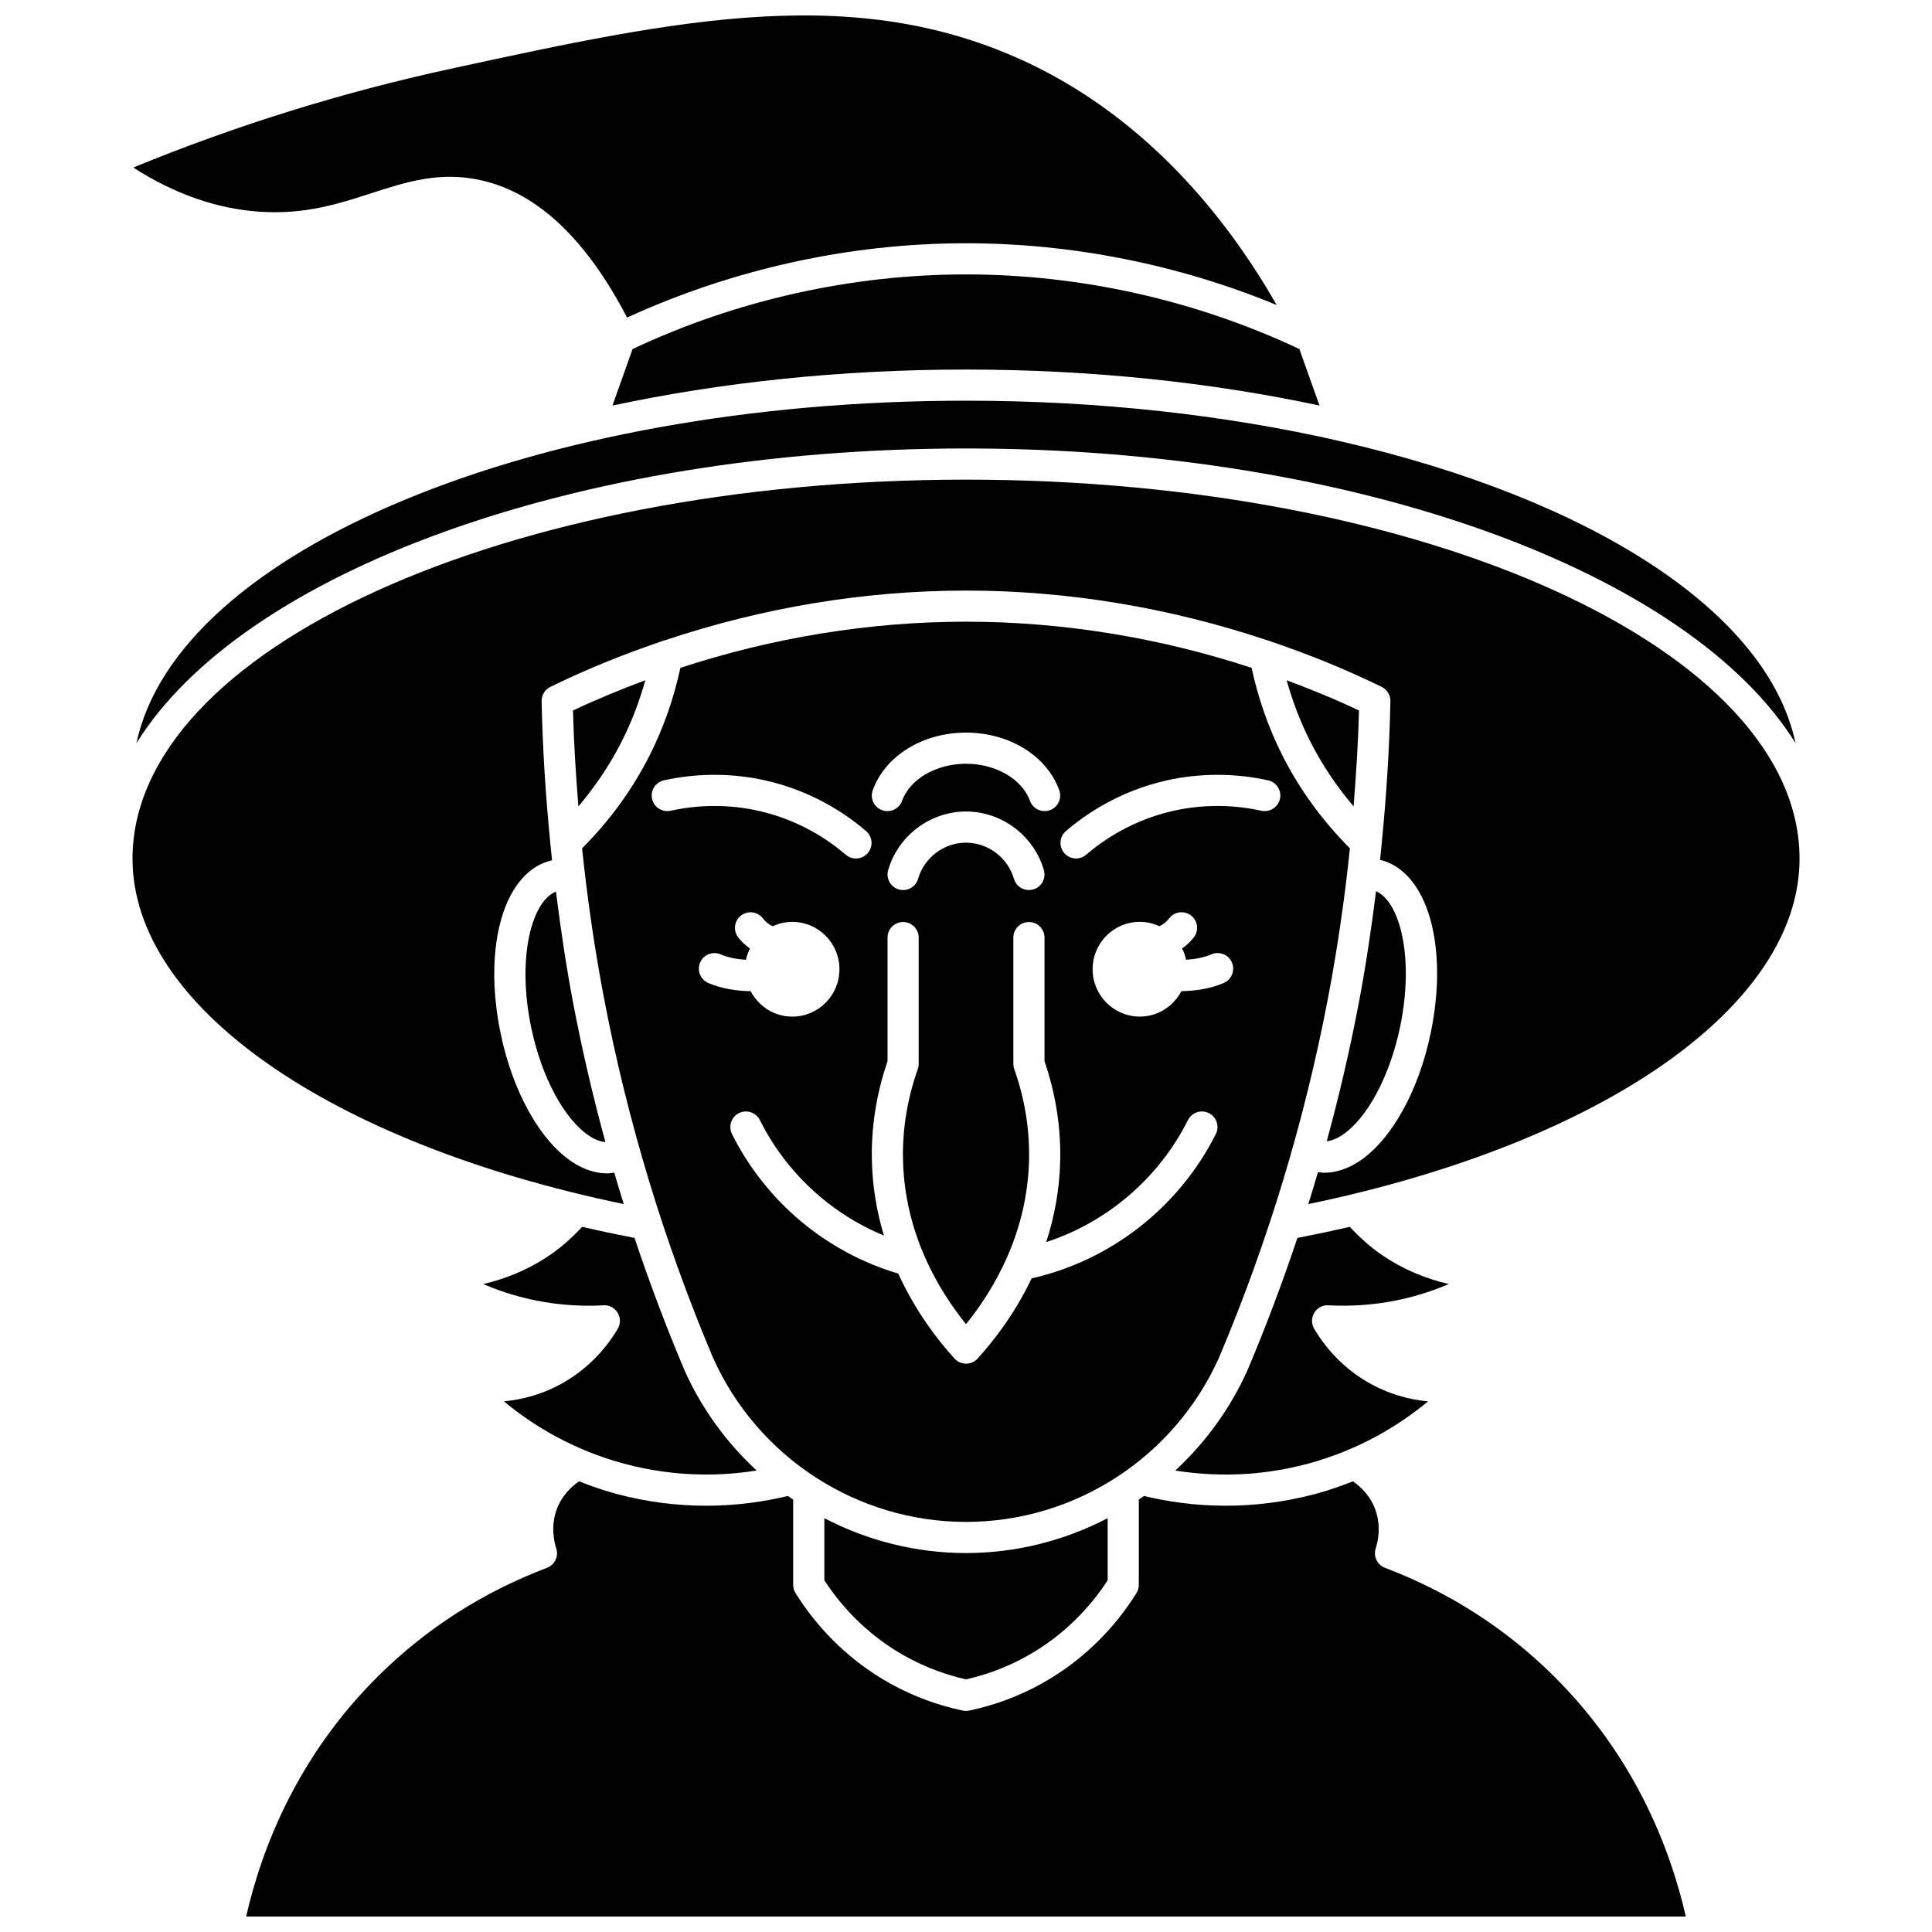
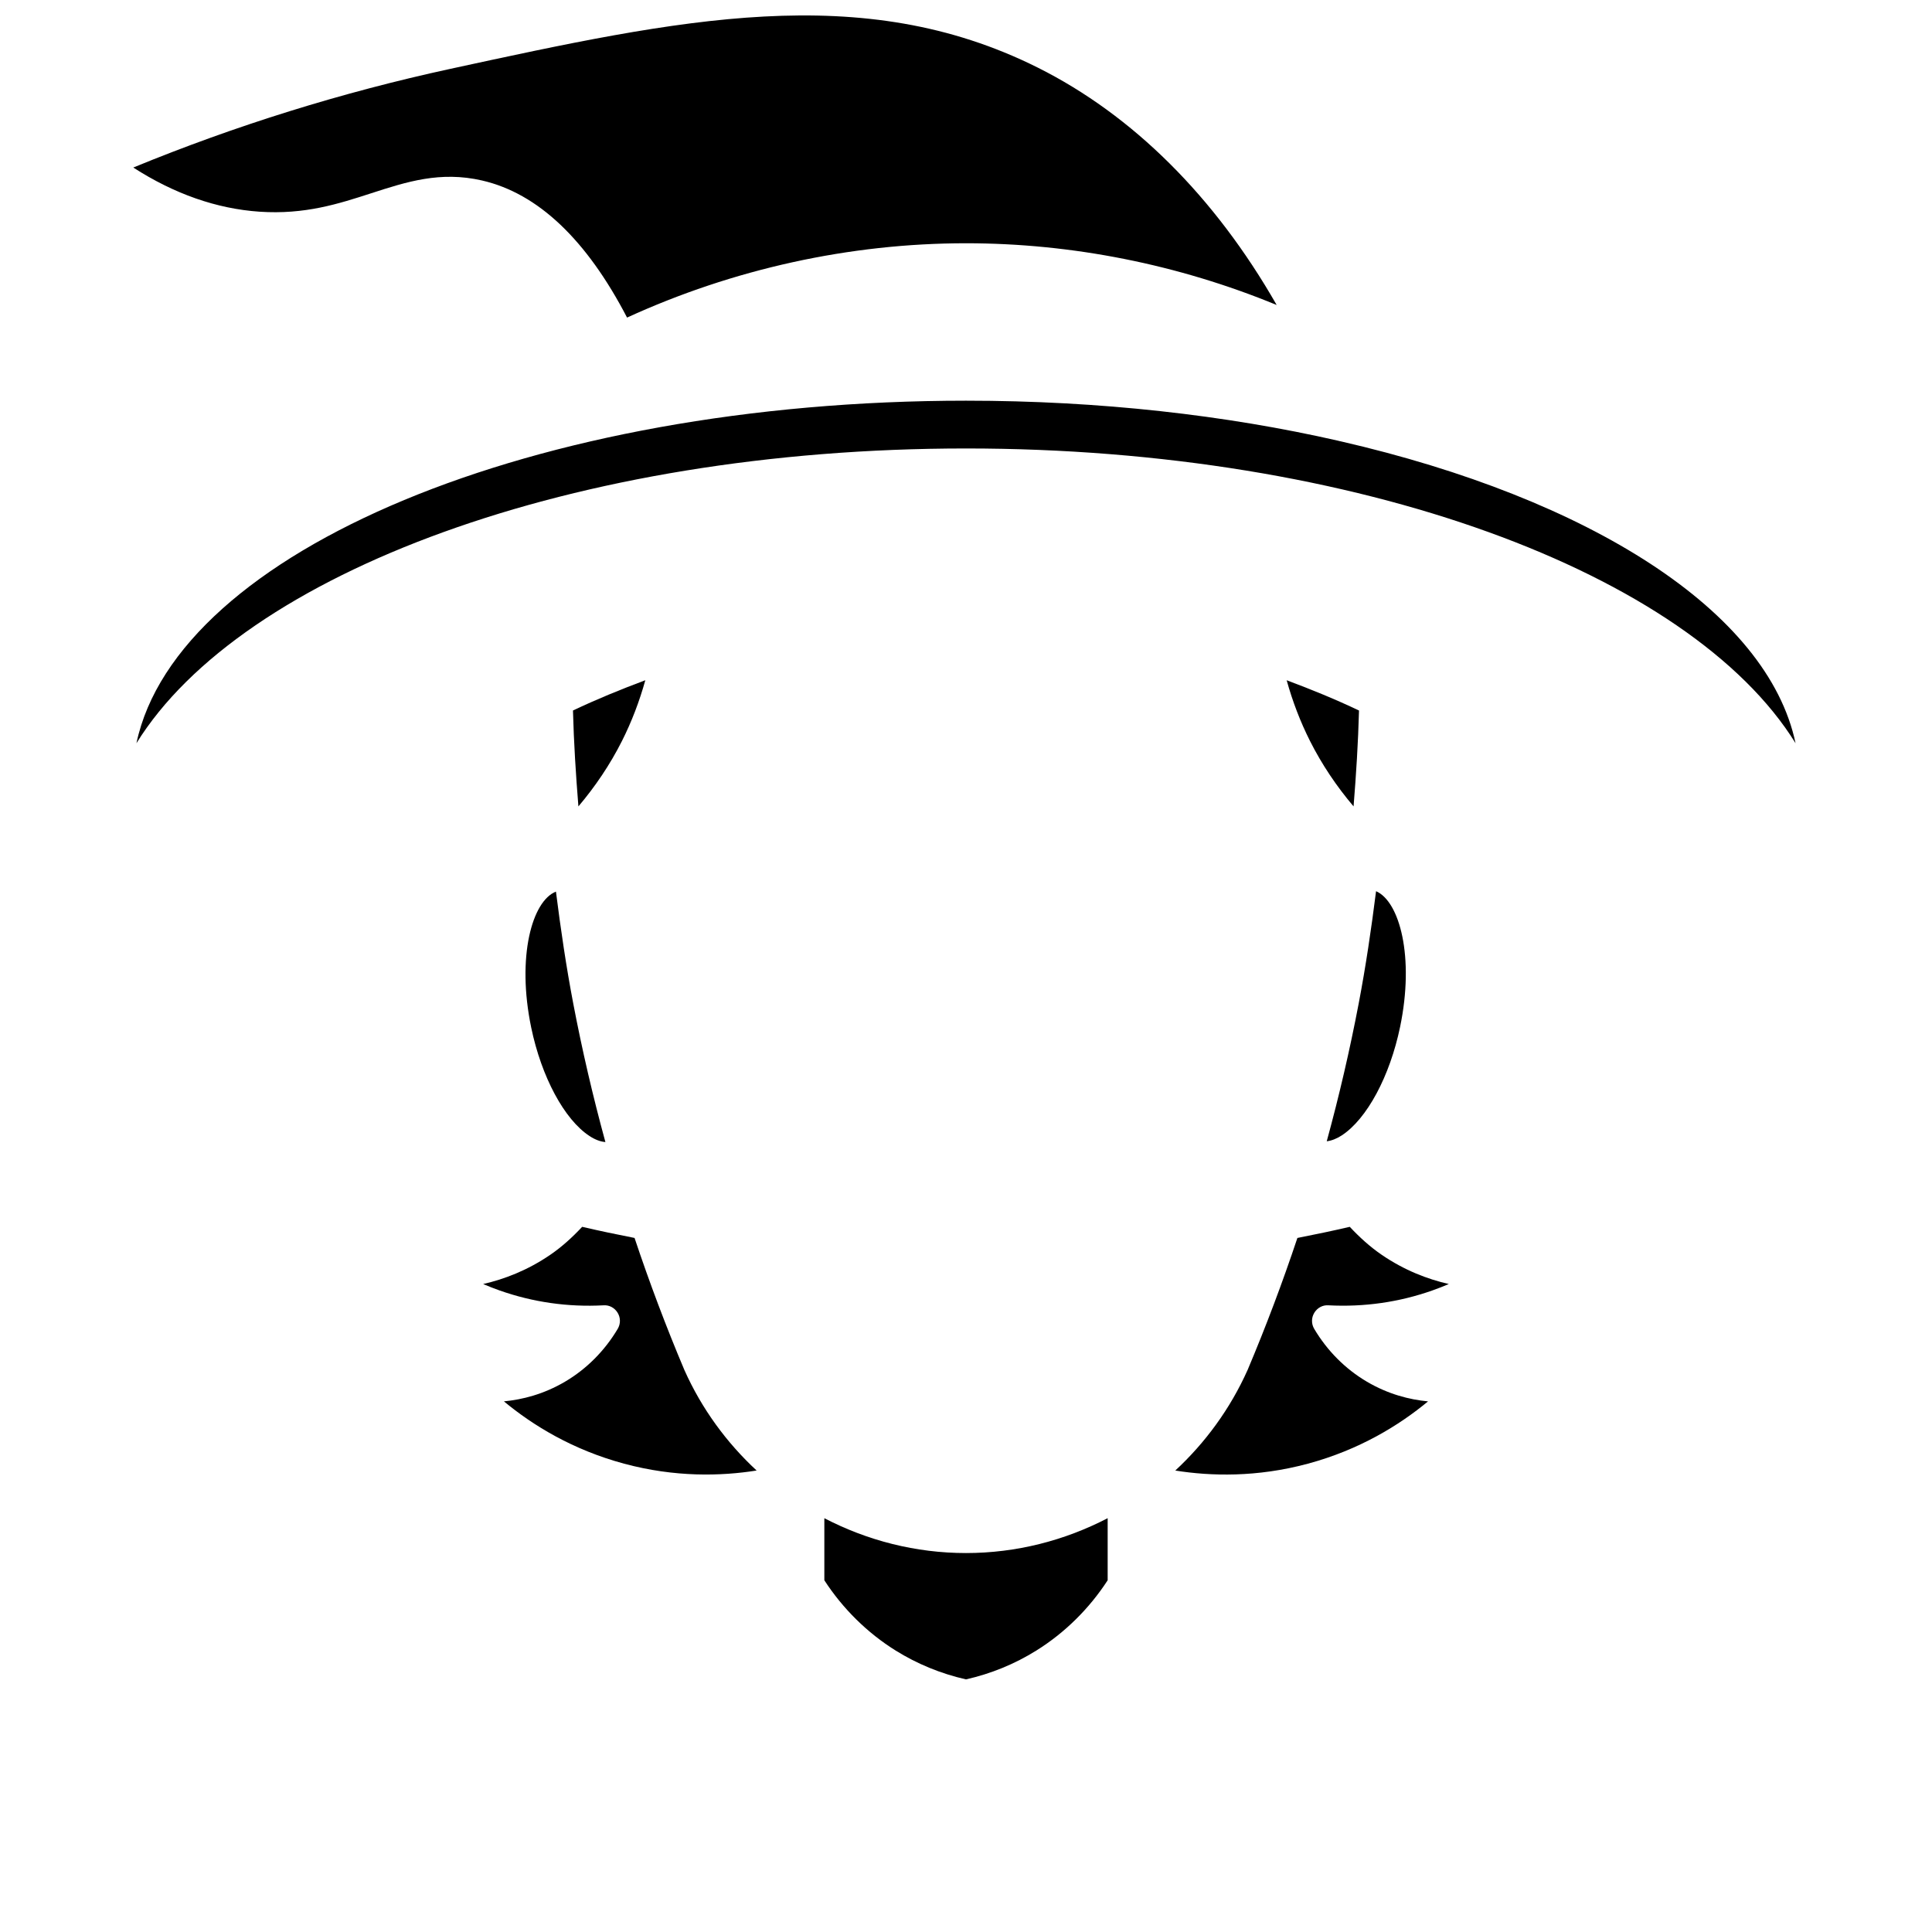
<svg xmlns="http://www.w3.org/2000/svg" width="800px" height="800px" version="1.1" viewBox="144 144 512 512">
  <defs>
    <clipPath id="b">
      <path d="m209 536h382v115.9h-382z" />
    </clipPath>
    <clipPath id="a">
      <path d="m179 148.09h304v80.906h-304z" />
    </clipPath>
  </defs>
  <g clip-path="url(#b)">
-     <path d="m511.04 559.49c-2.055-0.777-3.137-3.031-2.465-5.125 0.613-1.91 1.434-5.746 0.016-9.969-1.262-3.762-3.762-6.227-6.055-7.832-3.106 1.223-6.32 2.371-9.789 3.305-8.551 2.305-16.625 3.164-23.91 3.164-8.477 0-15.805-1.176-21.66-2.582-0.457 0.328-0.914 0.652-1.379 0.965v22.582c0 0.773-0.215 1.527-0.625 2.18-5.606 9.016-13.266 16.703-22.156 22.242-6.805 4.238-14.262 7.234-22.164 8.902-0.281 0.062-0.566 0.086-0.855 0.086-0.289 0-0.574-0.027-0.855-0.086-7.902-1.668-15.359-4.664-22.164-8.902-8.887-5.543-16.551-13.23-22.156-22.242-0.41-0.652-0.625-1.414-0.625-2.18v-22.574c-0.465-0.316-0.93-0.645-1.387-0.973-5.856 1.402-13.18 2.582-21.652 2.582-7.289 0-15.359-0.859-23.91-3.164-3.469-0.934-6.688-2.082-9.793-3.305-2.297 1.605-4.789 4.07-6.055 7.832-1.418 4.219-0.598 8.055 0.016 9.969 0.676 2.094-0.41 4.348-2.465 5.125-16.848 6.394-31.785 15.938-44.402 28.371-21.633 21.301-31.148 45.781-35.32 64.047h381.53c-4.172-18.262-13.688-42.742-35.32-64.047-12.609-12.43-27.547-21.977-44.395-28.371z" />
-   </g>
+     </g>
  <path d="m284.77 416.29c2.723 13.109 8.781 24.395 15.445 28.762 1.5 0.98 2.906 1.504 4.223 1.605-3.316-12.117-6.16-24.352-8.512-36.664-1.875-9.824-3.336-19.75-4.594-29.707-6.301 2.461-10.457 17.211-6.562 36.004z" />
  <path d="m308.8 340.42c2.606-5.16 4.66-10.578 6.215-16.152-6.496 2.43-12.914 5.047-19.172 8.023 0.223 8.473 0.758 16.945 1.441 25.414 4.488-5.301 8.375-11.066 11.516-17.285z" />
  <g clip-path="url(#a)">
    <path d="m242.36 195.22c9.414-3.047 18.312-5.934 29.387-3.387 14.809 3.402 27.703 15.688 38.43 36.328 28.047-12.848 58.992-19.695 89.82-19.695 28.094 0 56.316 5.637 82.332 16.359-16.395-28.676-38.109-50.316-63.344-62.926-46.66-23.301-94.746-12.863-155.62 0.344-28.691 6.219-56.93 15.012-84.047 26.156 10.879 7 22.102 10.93 33.453 11.703 12.012 0.812 20.945-2.082 29.594-4.883z" />
  </g>
-   <path d="m400 547.32c28.902 0 55.227-17.105 67.07-43.574 12.93-30.59 22.656-62.684 28.879-95.312 2.492-13.078 4.41-26.312 5.793-39.613-7.246-7.269-13.305-15.535-17.922-24.684-3.695-7.32-6.391-15.105-8.137-23.148-24.398-8.008-50.059-12.234-75.684-12.234-25.621 0-51.285 4.227-75.684 12.234-1.742 8.039-4.438 15.828-8.133 23.148-4.617 9.148-10.672 17.414-17.922 24.68 1.383 13.301 3.297 26.543 5.789 39.617 6.223 32.629 15.953 64.727 28.914 95.391 11.812 26.387 38.137 43.496 67.035 43.496zm68.305-142.82c-3.461 1.488-7.414 2.109-11.223 2.168-2.094 3.988-6.219 6.738-11.02 6.738-6.906 0-12.508-5.621-12.508-12.555 0-6.934 5.598-12.555 12.508-12.555 1.855 0 3.598 0.43 5.184 1.156 0.945-0.43 1.828-1.082 2.59-2.074 1.391-1.816 3.981-2.152 5.789-0.773 1.809 1.387 2.156 3.977 0.77 5.785-0.91 1.184-1.973 2.144-3.117 2.981 0.457 0.938 0.84 1.922 1.047 2.973 2.316-0.141 4.664-0.551 6.727-1.438 2.09-0.895 4.527 0.07 5.422 2.164 0.895 2.102-0.078 4.523-2.168 5.43zm-41.824-40.254c5.363-4.606 14.363-10.676 26.793-13.449 8.738-1.949 18.004-1.949 26.793-0.004 2.227 0.496 3.629 2.699 3.133 4.926-0.496 2.223-2.691 3.606-4.926 3.137-7.617-1.691-15.645-1.688-23.207-0.004-10.762 2.402-18.562 7.664-23.215 11.656-0.777 0.668-1.734 0.996-2.688 0.996-1.164 0-2.32-0.488-3.133-1.441-1.48-1.727-1.281-4.332 0.449-5.816zm-51.195-10.832c3.316-9.129 13.25-15.266 24.715-15.266s21.402 6.137 24.715 15.27c0.777 2.144-0.332 4.512-2.473 5.289-0.465 0.164-0.941 0.246-1.406 0.246-1.688 0-3.269-1.039-3.883-2.723-2.102-5.785-9.07-9.828-16.953-9.828-7.879 0-14.852 4.043-16.953 9.832-0.777 2.148-3.133 3.258-5.289 2.469-2.144-0.777-3.25-3.141-2.473-5.289zm42.539 26.293c-0.383 0.113-0.777 0.164-1.156 0.164-1.793 0-3.441-1.172-3.965-2.977-1.637-5.637-6.863-9.574-12.703-9.574-5.844 0-11.066 3.938-12.699 9.574-0.641 2.184-2.926 3.457-5.121 2.812-2.188-0.637-3.449-2.926-2.812-5.117 2.66-9.141 11.145-15.531 20.633-15.531 9.492 0 17.977 6.387 20.637 15.531 0.633 2.191-0.621 4.484-2.812 5.117zm-38.621 45.539v-32.77c0-2.285 1.852-4.129 4.129-4.129s4.129 1.844 4.129 4.129v33.461c0 0.465-0.082 0.938-0.234 1.375-2.738 7.734-4.059 15.695-3.93 23.66 0.316 19.902 9.555 35.109 16.707 43.938 7.152-8.824 16.387-24.027 16.707-43.938 0.129-7.969-1.191-15.926-3.93-23.66-0.156-0.438-0.234-0.91-0.234-1.375v-33.461c0-2.285 1.852-4.129 4.129-4.129s4.129 1.844 4.129 4.129v32.77c2.902 8.449 4.301 17.148 4.168 25.863-0.129 8.086-1.566 15.465-3.715 22.055 16.102-5.238 29.824-16.91 37.566-32.336 1.023-2.035 3.5-2.863 5.543-1.836 2.039 1.023 2.863 3.504 1.836 5.543-9.746 19.41-27.887 33.551-48.809 38.238-4.519 9.477-10.164 16.707-14.336 21.27-0.781 0.855-1.891 1.344-3.047 1.344s-2.266-0.488-3.047-1.344c-4.352-4.766-10.309-12.434-14.922-22.531-19.043-5.648-35.043-18.98-44.059-36.977-1.023-2.039-0.199-4.519 1.84-5.547 2.035-1.012 4.516-0.195 5.543 1.84 7 13.973 18.75 24.77 32.879 30.605-1.852-6.148-3.082-12.93-3.199-20.324-0.148-8.719 1.254-17.418 4.156-25.863zm-62.402-69.523c-0.496-2.227 0.91-4.43 3.137-4.926 8.785-1.945 18.055-1.949 26.793 0.004 12.426 2.769 21.426 8.844 26.793 13.449 1.73 1.48 1.93 4.094 0.441 5.82-0.816 0.949-1.973 1.441-3.133 1.441-0.949 0-1.906-0.328-2.688-0.996-4.648-3.992-12.453-9.254-23.215-11.656-7.57-1.684-15.59-1.688-23.211 0.004-2.219 0.469-4.426-0.918-4.918-3.141zm12.738 43.355c0.895-2.098 3.328-3.055 5.422-2.164 2.059 0.887 4.41 1.297 6.727 1.438 0.211-1.055 0.594-2.035 1.055-2.977-1.152-0.84-2.219-1.793-3.121-2.977-1.383-1.809-1.039-4.402 0.773-5.785 1.809-1.383 4.398-1.047 5.789 0.773 0.754 0.992 1.641 1.645 2.586 2.074 1.582-0.727 3.328-1.156 5.184-1.156 6.906 0 12.508 5.621 12.508 12.555s-5.598 12.555-12.508 12.555c-4.805 0-8.926-2.75-11.02-6.738-3.809-0.059-7.762-0.676-11.219-2.168-2.109-0.914-3.078-3.336-2.176-5.43z" />
  <path d="m180.16 340.96c27.934-45.09 115.88-78.113 219.84-78.113s191.91 33.023 219.84 78.113c-7.402-35.027-54.531-64.836-120.59-80.016-0.215-0.043-0.43-0.074-0.633-0.148-29.707-6.773-63.188-10.609-98.617-10.609-114.61 0.004-209.09 39.914-219.84 90.773z" />
-   <path d="m311.64 236.5-5.328 14.973c28.621-6.109 60.312-9.539 93.684-9.539s65.062 3.43 93.684 9.539l-5.328-14.973c-27.488-12.945-57.996-19.777-88.352-19.777-30.363 0-60.879 6.832-88.359 19.777z" />
  <path d="m499.6 444.88c6.66-4.367 12.727-15.652 15.445-28.762 3.859-18.605-0.172-33.258-6.375-35.941-1.258 9.996-2.731 19.957-4.613 29.816-2.336 12.242-5.16 24.406-8.457 36.457 1.254-0.152 2.586-0.652 4-1.57z" />
  <path d="m496.05 489.92c9.473 0.5 18.758-0.828 27.574-3.949 1.461-0.516 2.902-1.082 4.324-1.691-5.637-1.285-11.77-3.633-17.781-7.742-3.098-2.117-5.883-4.656-8.465-7.414-4.527 1.055-9.168 2.027-13.879 2.949-3.949 11.82-8.344 23.5-13.191 34.973-4.609 10.297-11.207 19.281-19.168 26.664 9.422 1.5 21.613 1.828 35.125-1.812 13.672-3.684 24.203-10.176 31.855-16.516-4.922-0.461-10.562-1.895-16.211-5.223-5.691-3.352-10.516-8.191-13.957-14.004-0.777-1.309-0.77-2.941 0.02-4.242 0.793-1.309 2.207-2.109 3.754-1.992z" />
  <path d="m362.46 546.34v16.449c4.879 7.523 11.391 13.945 18.887 18.617 5.738 3.57 12.012 6.144 18.652 7.648 6.641-1.5 12.91-4.066 18.652-7.648 7.5-4.676 14.012-11.094 18.891-18.617v-16.457c-11.398 5.93-24.211 9.242-37.543 9.242s-26.145-3.312-37.539-9.234z" />
  <path d="m491.19 340.42c3.141 6.219 7.027 11.988 11.52 17.285 0.68-8.465 1.219-16.941 1.441-25.41-6.254-2.977-12.676-5.594-19.172-8.023 1.547 5.57 3.606 10.984 6.211 16.148z" />
-   <path d="m400 271.11c-121.79 0-220.88 45.066-220.88 100.46 0 38.949 52.023 75.301 130.18 91.52-0.863-2.766-1.699-5.543-2.516-8.324-0.621 0.086-1.238 0.191-1.867 0.191-3.051 0-6.195-1.012-9.215-2.992-8.531-5.59-15.812-18.613-19.008-33.992-4.871-23.457 0.98-43.156 13.602-45.996-0.156-1.457-0.301-2.914-0.445-4.375-0.008-0.129-0.039-0.25-0.031-0.383-1.23-12.441-2.027-24.93-2.285-37.398-0.031-1.605 0.871-3.09 2.316-3.793 9.5-4.648 19.336-8.621 29.367-12.031 0.328-0.141 0.645-0.27 1.004-0.32 25.684-8.609 52.758-13.168 79.785-13.168s54.102 4.559 79.789 13.168c0.359 0.055 0.684 0.184 1.012 0.328 10.023 3.406 19.855 7.379 29.352 12.027 1.445 0.707 2.344 2.188 2.316 3.793-0.258 12.469-1.055 24.957-2.285 37.402 0.004 0.121-0.023 0.234-0.027 0.359-0.141 1.43-0.277 2.852-0.434 4.281 12.484 2.992 18.258 22.602 13.41 45.941-3.191 15.379-10.477 28.402-19.008 33.992-3.023 1.977-6.164 2.992-9.215 2.992-0.555 0-1.098-0.102-1.645-0.168-0.824 2.832-1.676 5.656-2.555 8.473 78.156-16.219 130.18-52.566 130.18-91.516 0-55.402-99.086-100.47-220.89-100.47z" />
  <path d="m289.82 476.54c-6.012 4.109-12.145 6.457-17.781 7.742 1.426 0.609 2.867 1.176 4.324 1.691 8.809 3.113 18.094 4.457 27.574 3.949 1.535-0.125 2.961 0.684 3.75 1.984 0.789 1.301 0.797 2.93 0.02 4.242-3.441 5.809-8.266 10.652-13.957 14.004-5.648 3.328-11.289 4.758-16.211 5.223 7.652 6.344 18.184 12.832 31.859 16.516 13.508 3.637 25.691 3.312 35.113 1.812-7.949-7.367-14.531-16.328-19.121-26.586-4.863-11.508-9.273-23.207-13.227-35.047-4.715-0.922-9.355-1.895-13.883-2.949-2.582 2.758-5.363 5.301-8.461 7.418z" />
</svg>